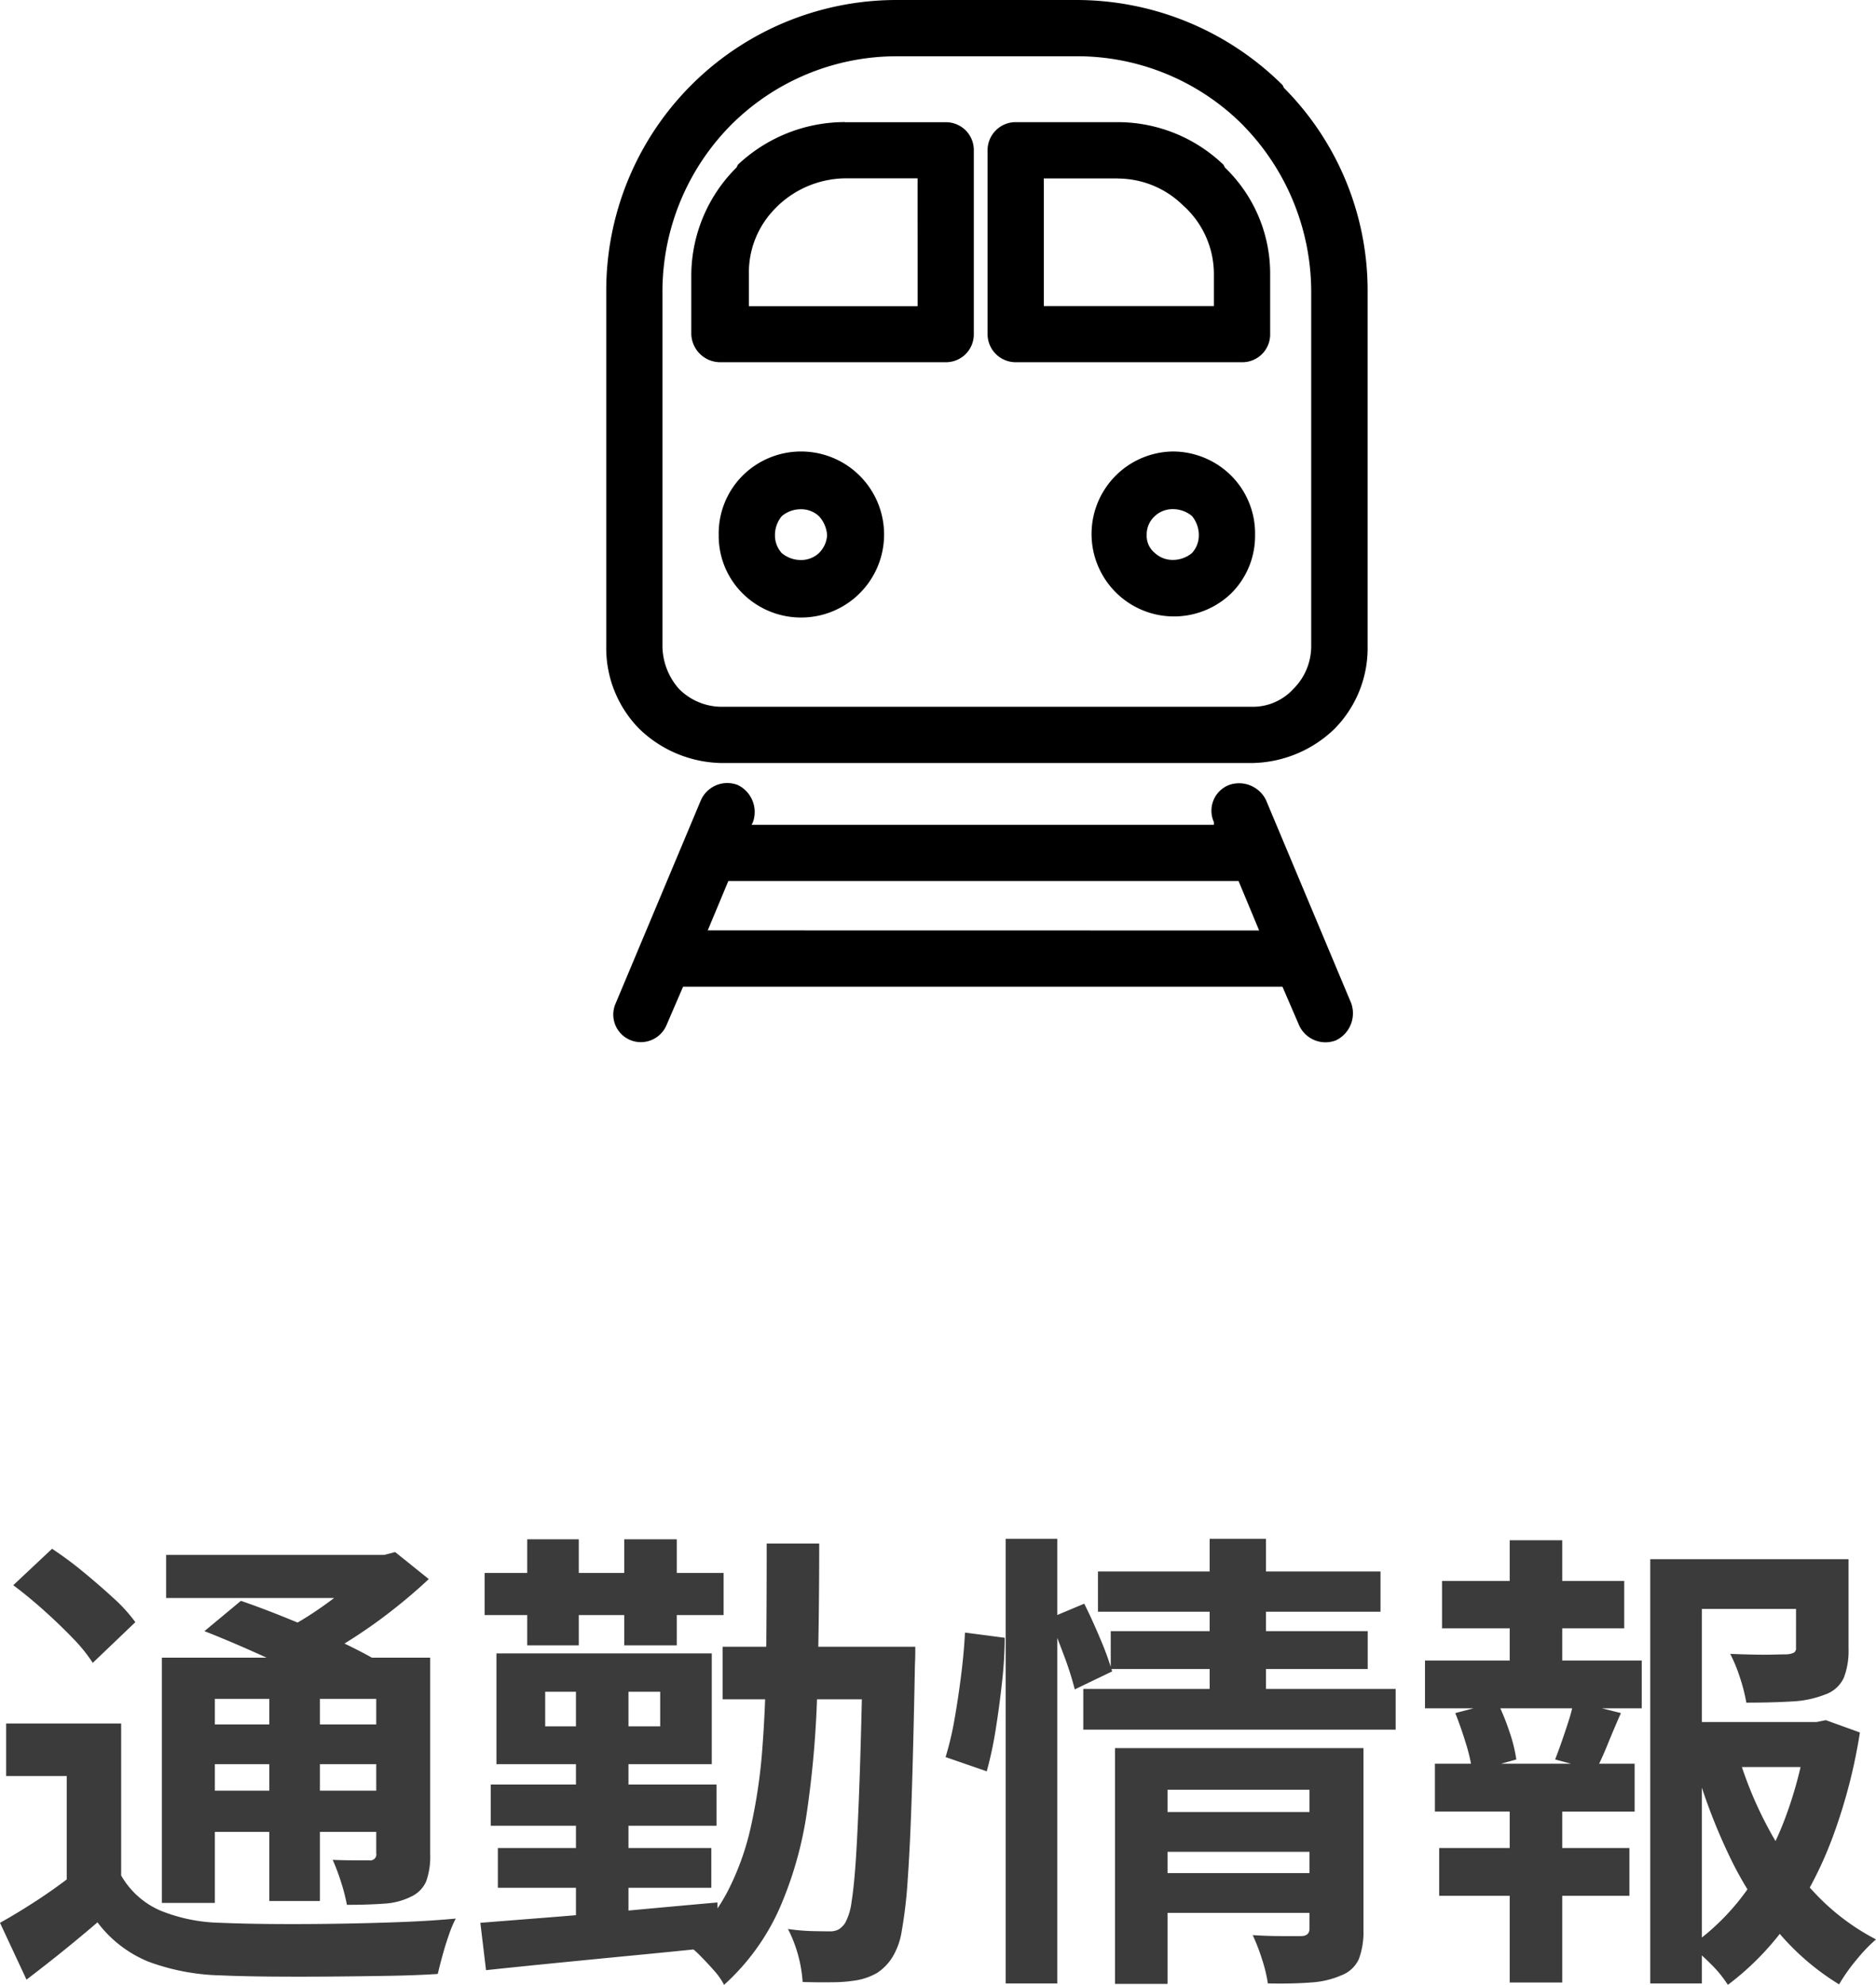
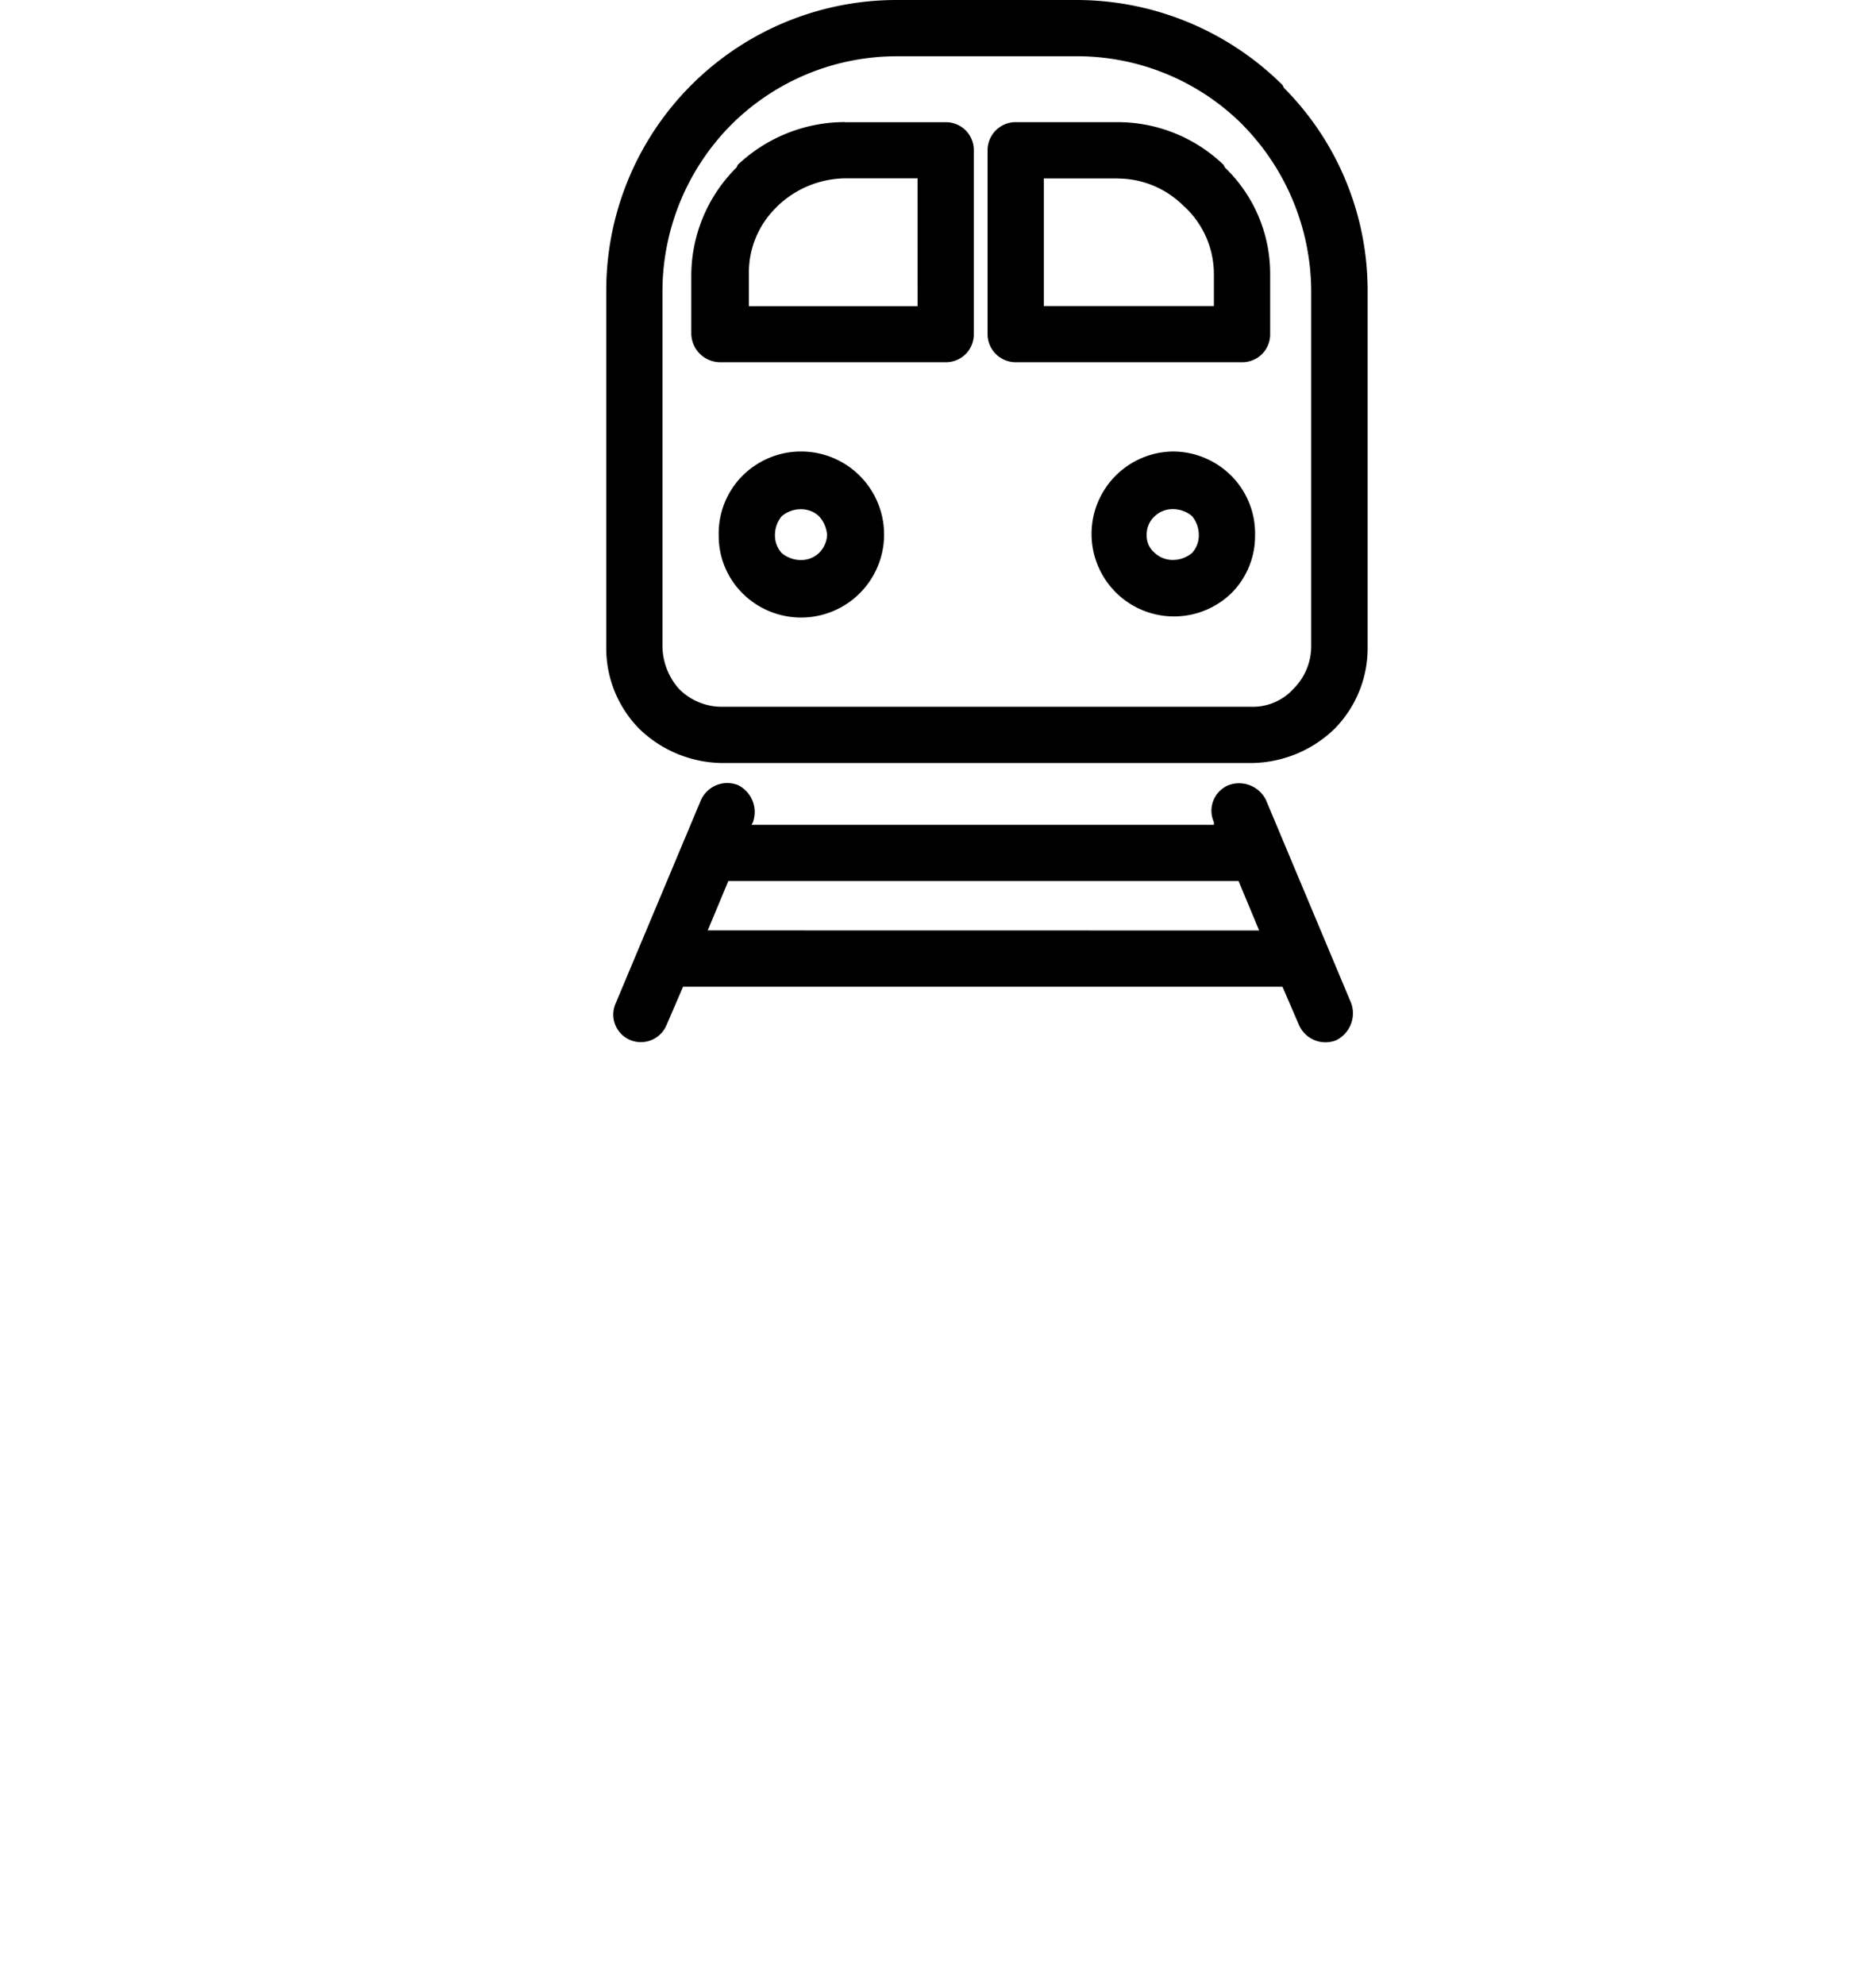
<svg xmlns="http://www.w3.org/2000/svg" width="79.28" height="83.84" viewBox="0 0 79.28 83.84">
  <defs>
    <clipPath id="clip-path">
      <rect id="長方形_23543" data-name="長方形 23543" width="32.172" height="44.02" fill="none" />
    </clipPath>
  </defs>
  <g id="グループ_9426" data-name="グループ 9426" transform="translate(-534.38 -4728)">
-     <path id="パス_13285" data-name="パス 13285" d="M5.5,13.8v7.38H3.2V16.02H.64V13.8Zm0,6.42A3.514,3.514,0,0,0,7.15,21.7a7.108,7.108,0,0,0,2.57.52q.9.04,2.16.05t2.65-.01q1.39-.02,2.73-.07t2.38-.15a4.894,4.894,0,0,0-.29.69q-.15.43-.27.87t-.2.78q-.92.06-2.12.08t-2.48.03q-1.28.01-2.47,0T9.7,24.44a9.365,9.365,0,0,1-3.05-.58A5.1,5.1,0,0,1,4.5,22.2q-.7.6-1.43,1.19T1.5,24.62L.38,22.22q.72-.4,1.52-.92t1.52-1.08ZM.94,7.96,2.58,6.42a15.332,15.332,0,0,1,1.31.97q.67.55,1.27,1.1A6.686,6.686,0,0,1,6.1,9.52L4.3,11.24a6.672,6.672,0,0,0-.86-1.06Q2.88,9.6,2.22,9.01T.94,7.96ZM9.02,9.9l1.54-1.28q.88.3,1.94.73t2.05.89q.99.46,1.65.84l-1.64,1.44a13.284,13.284,0,0,0-1.55-.86q-.95-.46-2.01-.93T9.02,9.9Zm-1.8,1.12H17.4v1.74H9.46v8.62H7.22Zm9.06,0h2.28v8.3a3.1,3.1,0,0,1-.17,1.15,1.284,1.284,0,0,1-.65.65,2.9,2.9,0,0,1-1.13.29q-.67.05-1.57.05a7.741,7.741,0,0,0-.25-.97,8.928,8.928,0,0,0-.35-.93q.46.02.92.02h.62a.255.255,0,0,0,.3-.3ZM7.4,6.68h9.52V8.5H7.4Zm1.06,7.16h8.6v1.68H8.46Zm0,2.8h8.6v1.74H8.46Zm3.3-4.8H13.9V21.3H11.76Zm4.3-5.16h.56l.46-.12L18.5,7.7q-.7.66-1.57,1.34a21.48,21.48,0,0,1-1.81,1.27,18.6,18.6,0,0,1-1.86,1.03,5.879,5.879,0,0,0-.57-.7q-.37-.4-.61-.64a12.355,12.355,0,0,0,1.53-.87,16.338,16.338,0,0,0,1.42-1.05,8.829,8.829,0,0,0,1.03-.98Zm14.86,3.88H37.5v2.22H30.92Zm5.92,0h2.22v.2q0,.2-.01.45t-.01.39q-.06,3.1-.13,5.25t-.17,3.54a19.177,19.177,0,0,1-.25,2.16,3,3,0,0,1-.39,1.11,2.15,2.15,0,0,1-.66.68,2.694,2.694,0,0,1-.82.3,6.158,6.158,0,0,1-1.03.09q-.61.01-1.29-.01a5.764,5.764,0,0,0-.62-2.24,8.624,8.624,0,0,0,1.03.09q.47.01.73.01a.767.767,0,0,0,.38-.08.924.924,0,0,0,.28-.28,2.553,2.553,0,0,0,.27-.91q.11-.67.19-1.95t.15-3.32q.07-2.04.13-4.96ZM32.78,6.2H35q0,3.3-.08,6.12a43.051,43.051,0,0,1-.43,5.15,15.825,15.825,0,0,1-1.18,4.17,9.609,9.609,0,0,1-2.33,3.2,2.96,2.96,0,0,0-.43-.61q-.29-.33-.6-.64a3.236,3.236,0,0,0-.57-.47,7.778,7.778,0,0,0,1.73-2.19,11.251,11.251,0,0,0,1-2.76,22.955,22.955,0,0,0,.49-3.36q.14-1.83.16-3.98T32.78,6.2ZM21.42,19.06h9.02v1.68H21.42Zm-.3-2.68h9.54v1.74H21.12Zm-.26-8.94h10.1V9.22H20.86Zm3.86,4.08h2.22V22.8H24.72Zm-2.06-5.5h2.18V10.5H22.66Zm4.1,0h2.22V10.5H26.76Zm-6.08,16.2,2.91-.23q1.65-.13,3.48-.3t3.63-.33l.02,1.88q-1.74.18-3.5.35t-3.37.33q-1.61.16-2.93.3Zm2.74-9.76v1.46h4.86V12.46Zm-2.06-1.62h9.1v4.68h-9.1Zm27.9,6.7h6.92v1.68H49.26ZM46.78,7.38H58.72v1.7H46.78Zm.54,2.52H58.18v1.6H47.32Zm-1.16,2.44h13.2v1.72H46.16Zm3.12,7.78H56.2V21.8H49.28ZM47.5,14.84h8.56V16.6H49.72v8.2H47.5Zm8.22,0H58V22.5a3.317,3.317,0,0,1-.19,1.24,1.321,1.321,0,0,1-.75.7,3.766,3.766,0,0,1-1.28.3q-.76.06-1.82.04a6.145,6.145,0,0,0-.25-1.03,8.272,8.272,0,0,0-.39-1.01q.62.04,1.23.04h.81q.36,0,.36-.32ZM51.5,6h2.38v6.92H51.5ZM42.88,6h2.18V24.78H42.88ZM41.16,9.96l1.68.22a17.316,17.316,0,0,1-.11,1.84q-.11,1.02-.27,2.02a15.8,15.8,0,0,1-.38,1.78l-1.74-.6a12.8,12.8,0,0,0,.38-1.61q.16-.91.28-1.87T41.16,9.96Zm3.56-.6,1.48-.62q.34.68.68,1.49a12.633,12.633,0,0,1,.5,1.37l-1.58.76a13.107,13.107,0,0,0-.46-1.44Q45.02,10.06,44.72,9.36Zm26.6,4.38h6.1v1.9h-6.1Zm-1.2-6.88h7.36v2.1H72.3V24.78H70.12Zm6.16,0H78.5v3.78a3.181,3.181,0,0,1-.2,1.23,1.357,1.357,0,0,1-.8.71,4.363,4.363,0,0,1-1.4.29q-.82.05-1.92.05a7.291,7.291,0,0,0-.27-1.06,6.588,6.588,0,0,0-.41-1q.5.02.99.03t.87,0q.38-.01.52-.01a.849.849,0,0,0,.31-.07.219.219,0,0,0,.09-.21Zm-2.44,8.3a16.473,16.473,0,0,0,1.32,3.16,12.608,12.608,0,0,0,1.96,2.69,9.559,9.559,0,0,0,2.54,1.91,6.814,6.814,0,0,0-.84.88,7.34,7.34,0,0,0-.72,1.02,10.6,10.6,0,0,1-2.64-2.29,15.117,15.117,0,0,1-2.01-3.16,24.373,24.373,0,0,1-1.43-3.77Zm2.9-1.42h.4l.4-.08,1.44.52a22.874,22.874,0,0,1-1.1,4.28,16.146,16.146,0,0,1-1.85,3.63,11.732,11.732,0,0,1-2.63,2.75,4.985,4.985,0,0,0-.72-.88,8.19,8.19,0,0,0-.86-.76,9.837,9.837,0,0,0,2.39-2.37,13.169,13.169,0,0,0,1.64-3.11,17.03,17.03,0,0,0,.89-3.52ZM61.32,7.78h7.7v2h-7.7ZM61.2,19.06h8.04v2.02H61.2Zm-.6-7.92h9.16v2.02H60.6Zm.42,4.36h8.44v2.02H61.02Zm3.16-9.44H66.4V11.9H64.18Zm0,10.28H66.4v8.4H64.18Zm2.7-3.48,2,.5q-.3.68-.56,1.32t-.5,1.1l-1.72-.46q.14-.36.29-.79t.29-.87A5.829,5.829,0,0,0,66.88,12.86Zm-5,.5,1.78-.46a9.551,9.551,0,0,1,.51,1.25,6.3,6.3,0,0,1,.29,1.17l-1.86.52a7.1,7.1,0,0,0-.27-1.19Q62.12,13.96,61.88,13.36Z" transform="translate(534 4787)" fill="#3b3b3b" />
    <g id="グループ_9410" data-name="グループ 9410" transform="translate(560 4728)">
      <g id="グループ_9409" data-name="グループ 9409" transform="translate(0 0)" clip-path="url(#clip-path)">
        <path id="パス_12593" data-name="パス 12593" d="M12.289,0h7.593a12.368,12.368,0,0,1,8.7,3.594l.057.117a12.139,12.139,0,0,1,3.537,8.579V27.3a4.854,4.854,0,0,1-1.391,3.478A5.114,5.114,0,0,1,27.3,32.23H4.869a5.112,5.112,0,0,1-3.478-1.449A4.854,4.854,0,0,1,0,27.3V12.29A12.27,12.27,0,0,1,12.289,0m9.333,7.536H18.491v5.392h7.188V11.594a3.889,3.889,0,0,0-1.217-2.84L24.4,8.7a3.942,3.942,0,0,0-2.782-1.159M17.332,5.16h4.29a6.459,6.459,0,0,1,4.463,1.8l.059.116a6.217,6.217,0,0,1,1.913,4.521v2.493A1.176,1.176,0,0,1,26.9,15.3H17.332a1.188,1.188,0,0,1-1.217-1.217V6.377A1.188,1.188,0,0,1,17.332,5.16m8.347,29.564a1.164,1.164,0,0,1,.638-1.565,1.266,1.266,0,0,1,1.565.638l3.6,8.579a1.269,1.269,0,0,1-.638,1.565,1.223,1.223,0,0,1-1.566-.638l-.7-1.623H3.246l-.7,1.623a1.177,1.177,0,0,1-1.507.638,1.164,1.164,0,0,1-.638-1.565L4,33.8a1.22,1.22,0,0,1,1.565-.638A1.266,1.266,0,0,1,6.2,34.724l-.057.116H25.679Zm1.913,4.58-.87-2.088H5.159L4.289,39.3ZM8.231,19.071a3.507,3.507,0,1,1-2.492,5.971,3.418,3.418,0,0,1-.986-2.435,3.454,3.454,0,0,1,.986-2.492,3.5,3.5,0,0,1,2.492-1.044M8.985,21.8a1.1,1.1,0,0,0-.754-.29,1.251,1.251,0,0,0-.811.29,1.251,1.251,0,0,0-.29.811,1.1,1.1,0,0,0,.29.754,1.257,1.257,0,0,0,.811.29,1.1,1.1,0,0,0,.754-.29,1.152,1.152,0,0,0,.348-.754,1.3,1.3,0,0,0-.348-.811m1.1-16.637h4.289a1.176,1.176,0,0,1,1.159,1.217v7.711A1.176,1.176,0,0,1,14.376,15.3H4.811a1.224,1.224,0,0,1-1.217-1.217V11.594A6.451,6.451,0,0,1,5.507,7.073l.057-.116a6.6,6.6,0,0,1,4.522-1.8m3.071,2.376H10.087A4.2,4.2,0,0,0,7.245,8.7l-.057.059a3.842,3.842,0,0,0-1.159,2.84v1.334h7.129ZM23.941,19.071a3.5,3.5,0,0,1,2.492,1.044,3.454,3.454,0,0,1,.986,2.492,3.418,3.418,0,0,1-.986,2.435,3.484,3.484,0,1,1-2.492-5.971m.811,2.725a1.253,1.253,0,0,0-.811-.29,1.1,1.1,0,0,0-.754.29,1.051,1.051,0,0,0-.348.811.934.934,0,0,0,.348.754,1.1,1.1,0,0,0,.754.29,1.26,1.26,0,0,0,.811-.29,1.1,1.1,0,0,0,.29-.754,1.257,1.257,0,0,0-.29-.811M19.883,2.377H12.289a9.9,9.9,0,0,0-7.014,2.9,10.005,10.005,0,0,0-2.9,7.014V27.3a2.767,2.767,0,0,0,.7,1.8,2.544,2.544,0,0,0,1.8.754H27.3a2.315,2.315,0,0,0,1.738-.754,2.543,2.543,0,0,0,.754-1.8V12.29a10.067,10.067,0,0,0-2.84-6.957L26.9,5.276a9.9,9.9,0,0,0-7.014-2.9" transform="translate(0 0)" />
      </g>
    </g>
  </g>
</svg>